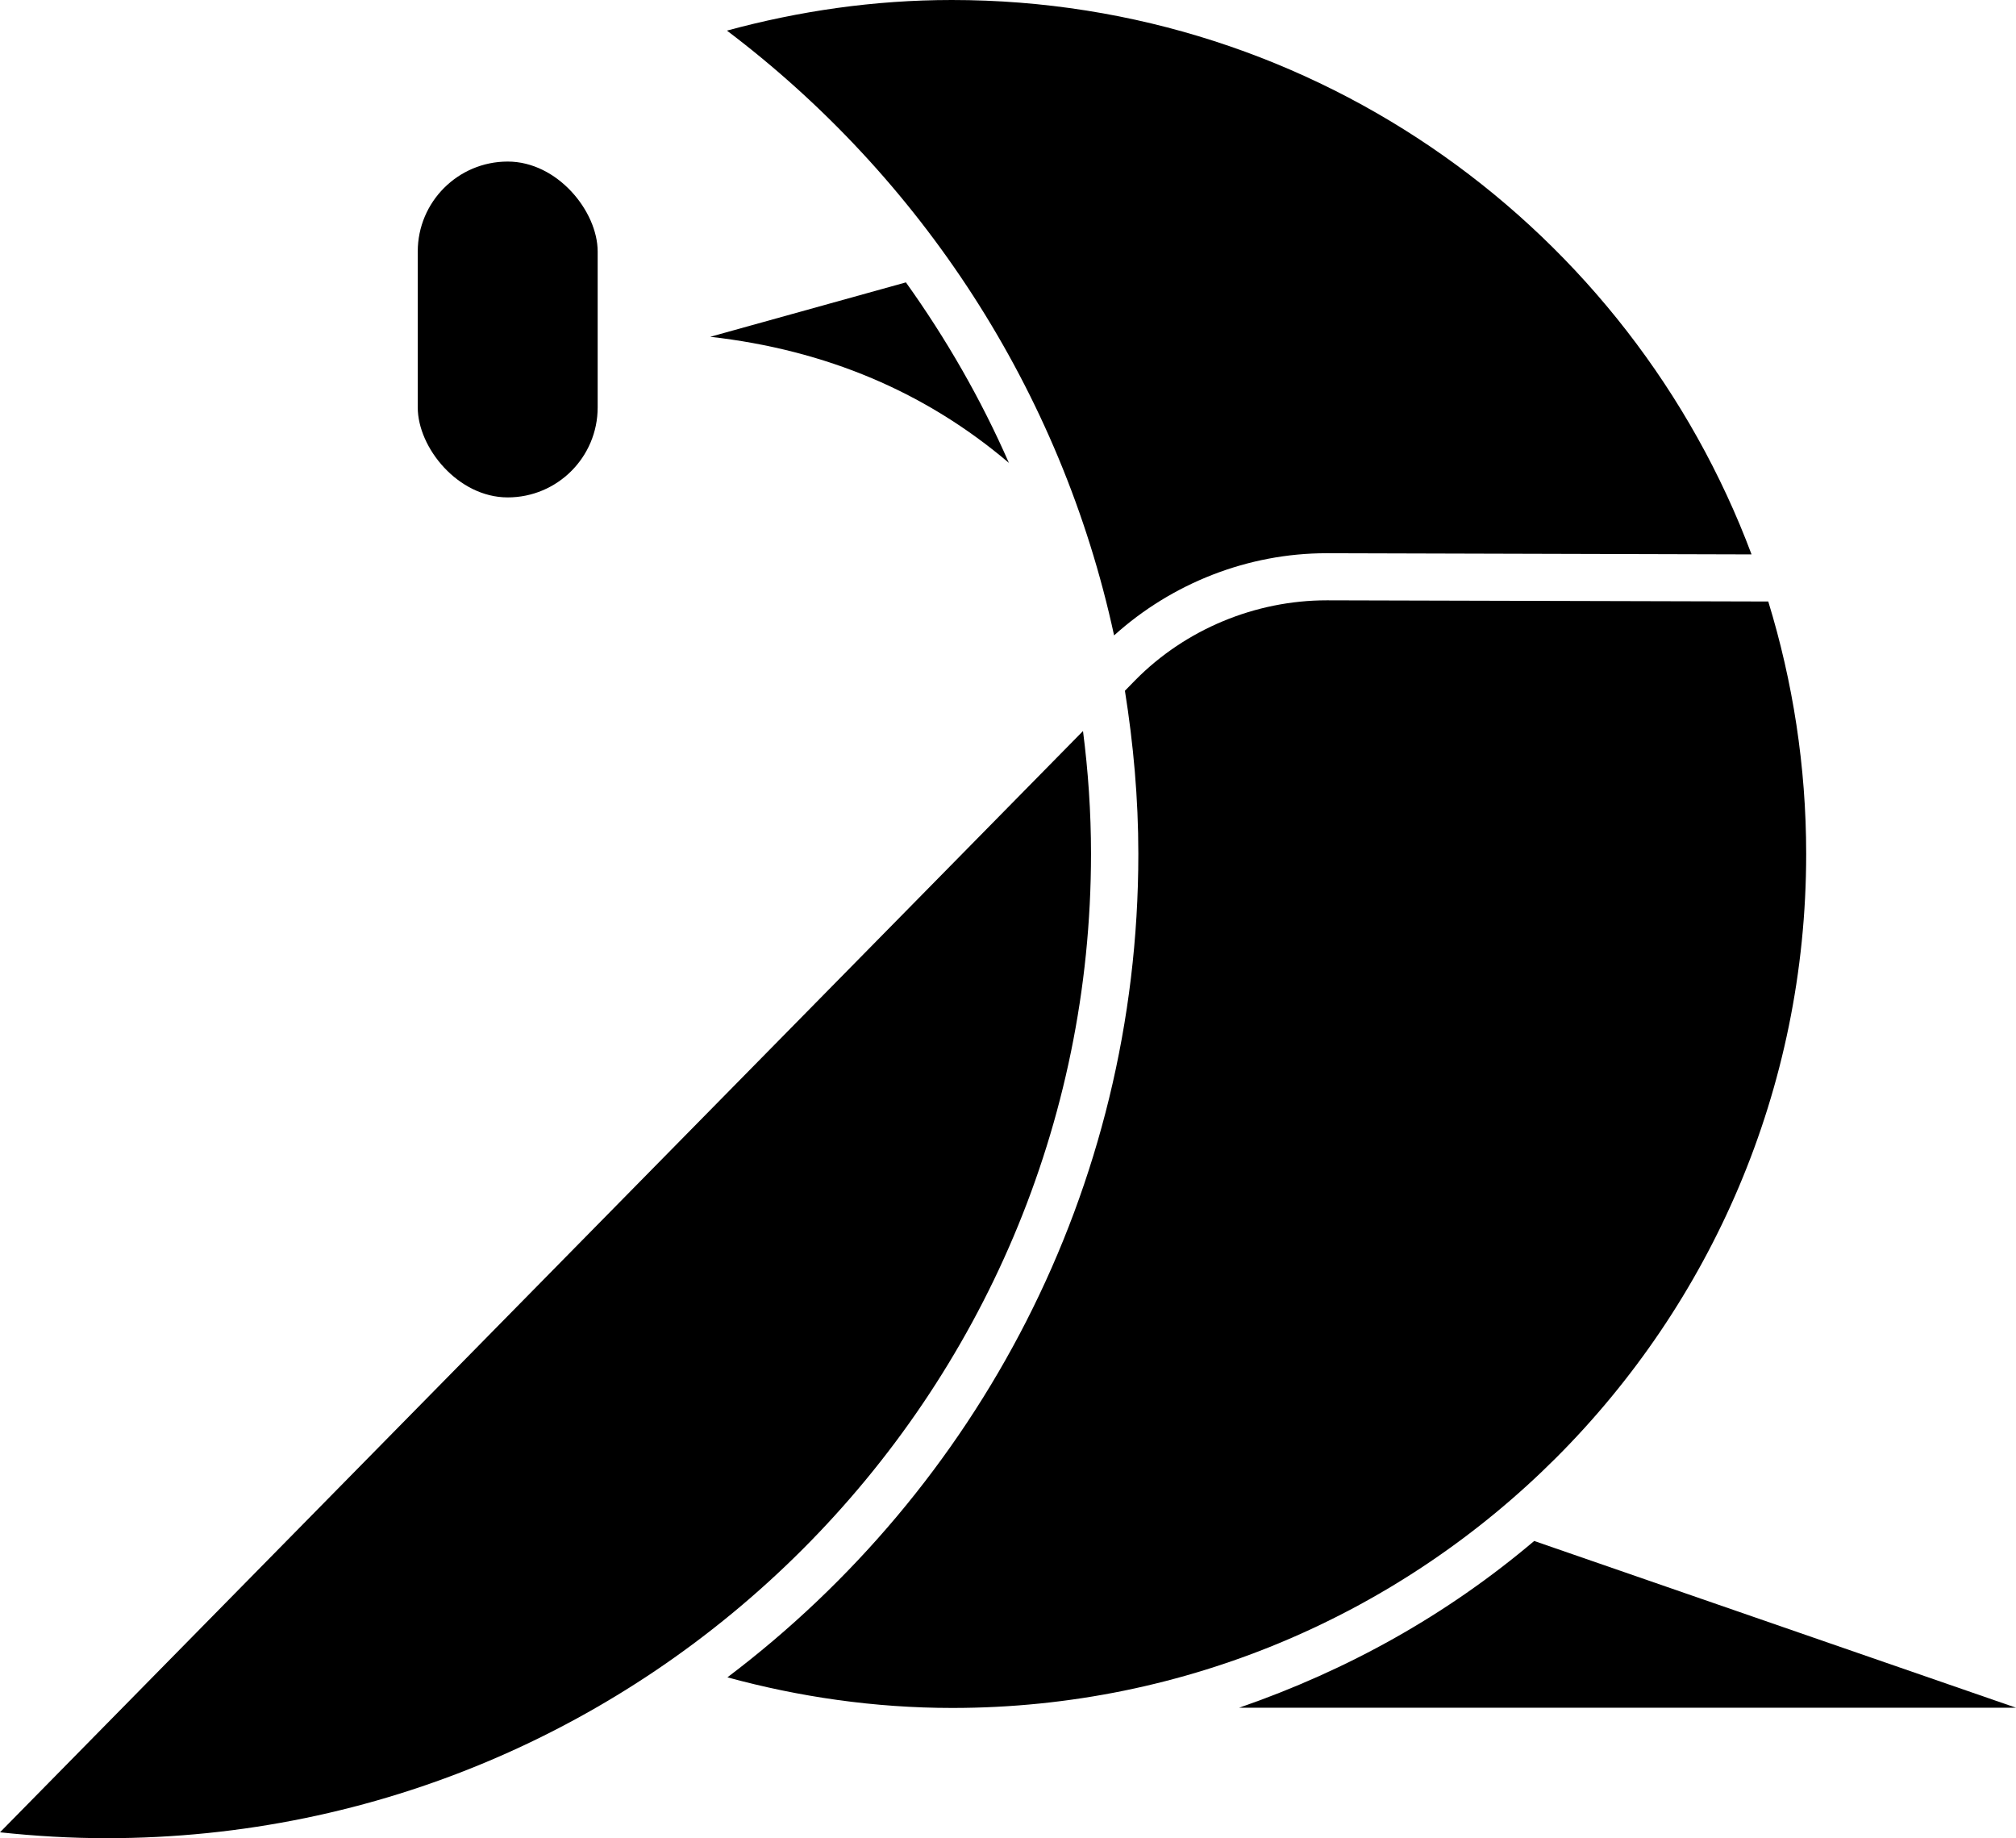
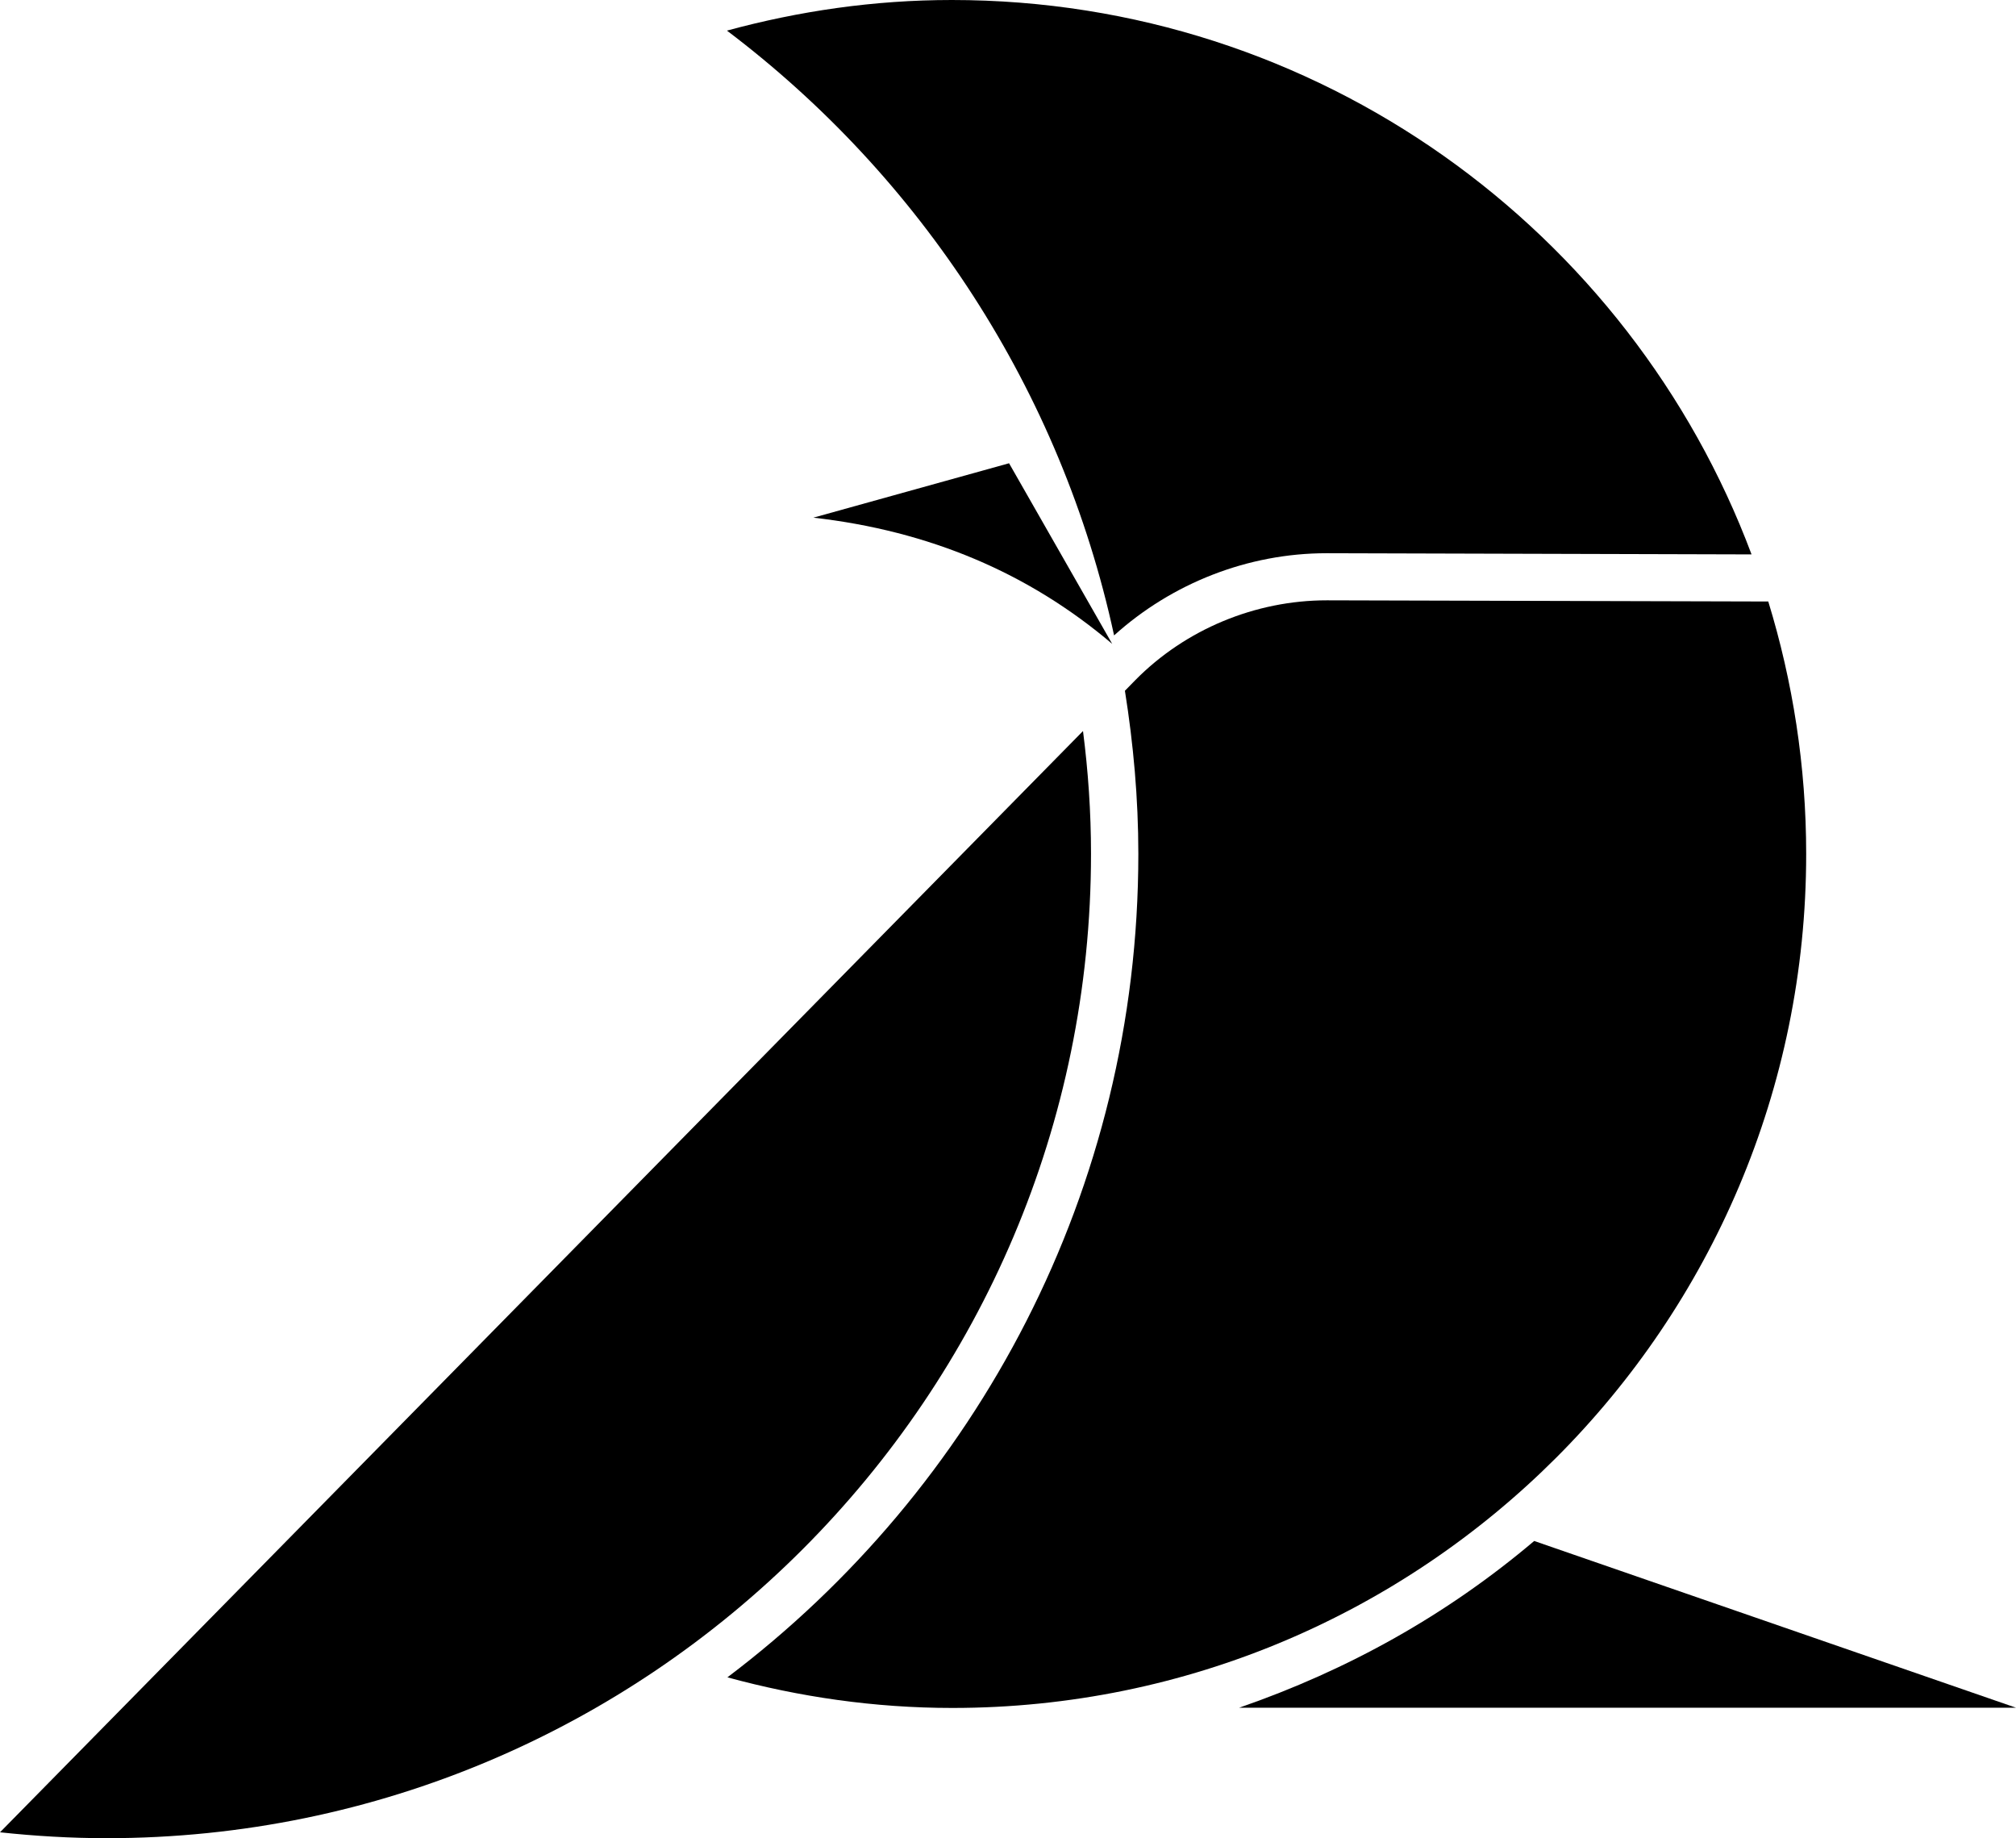
<svg xmlns="http://www.w3.org/2000/svg" id="_レイヤー_2" viewBox="0 0 85.61 78.05">
  <g id="_レイヤー_1-2">
-     <rect x="17.74" y="6.86" width="7.64" height="14.26" rx="3.82" ry="3.82" />
    <path d="m52.62,72.51h32.99l-20.46-7.08c-3.71,3.14-7.9,5.48-12.53,7.08Z" />
    <path d="m56.34,25.49c-3.03,0-6,1.23-8.13,3.39l-.44.45c.36,2.26.57,4.57.57,6.93,0,14.27-6.86,26.96-17.45,34.96,3.04.83,6.24,1.3,9.55,1.3,20.02,0,36.26-16.23,36.26-36.26,0-3.73-.57-7.33-1.61-10.72l-18.7-.05h-.03Z" />
    <path d="m56.37,23.49l18.01.05C69.23,9.79,55.97,0,40.42,0c-3.31,0-6.5.47-9.55,1.3,8.23,6.22,14.19,15.27,16.44,25.68,2.46-2.22,5.69-3.49,9.02-3.49h.04Z" />
    <path d="m4.53,78.05c23.05,0,41.8-18.75,41.8-41.8,0-1.77-.12-3.5-.34-5.21L0,77.8c1.49.16,3,.25,4.53.25Z" />
-     <path d="m42.85,19.67c-1.19-2.72-2.67-5.29-4.38-7.68l-8.31,2.31c4.93.56,9.15,2.35,12.69,5.36Z" />
+     <path d="m42.85,19.67l-8.31,2.31c4.93.56,9.15,2.35,12.69,5.36Z" />
  </g>
</svg>